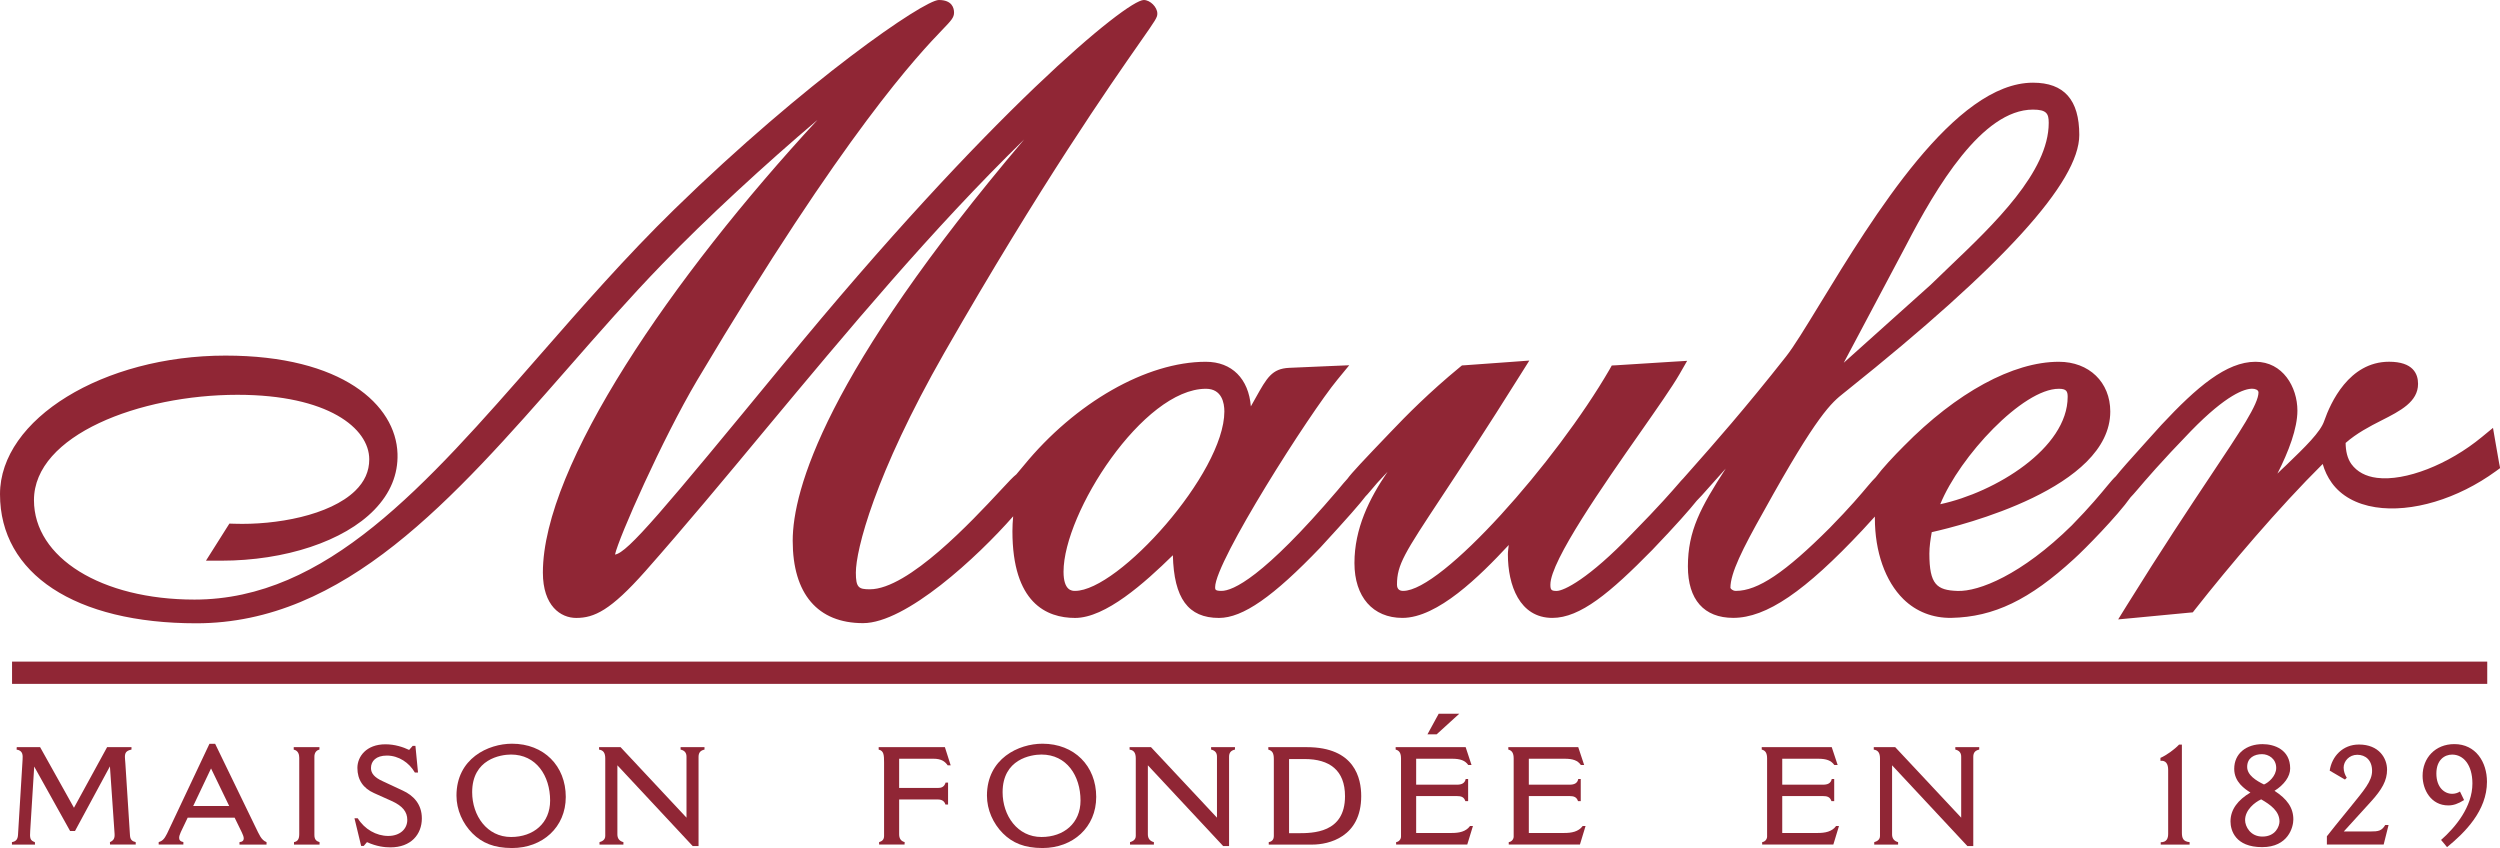
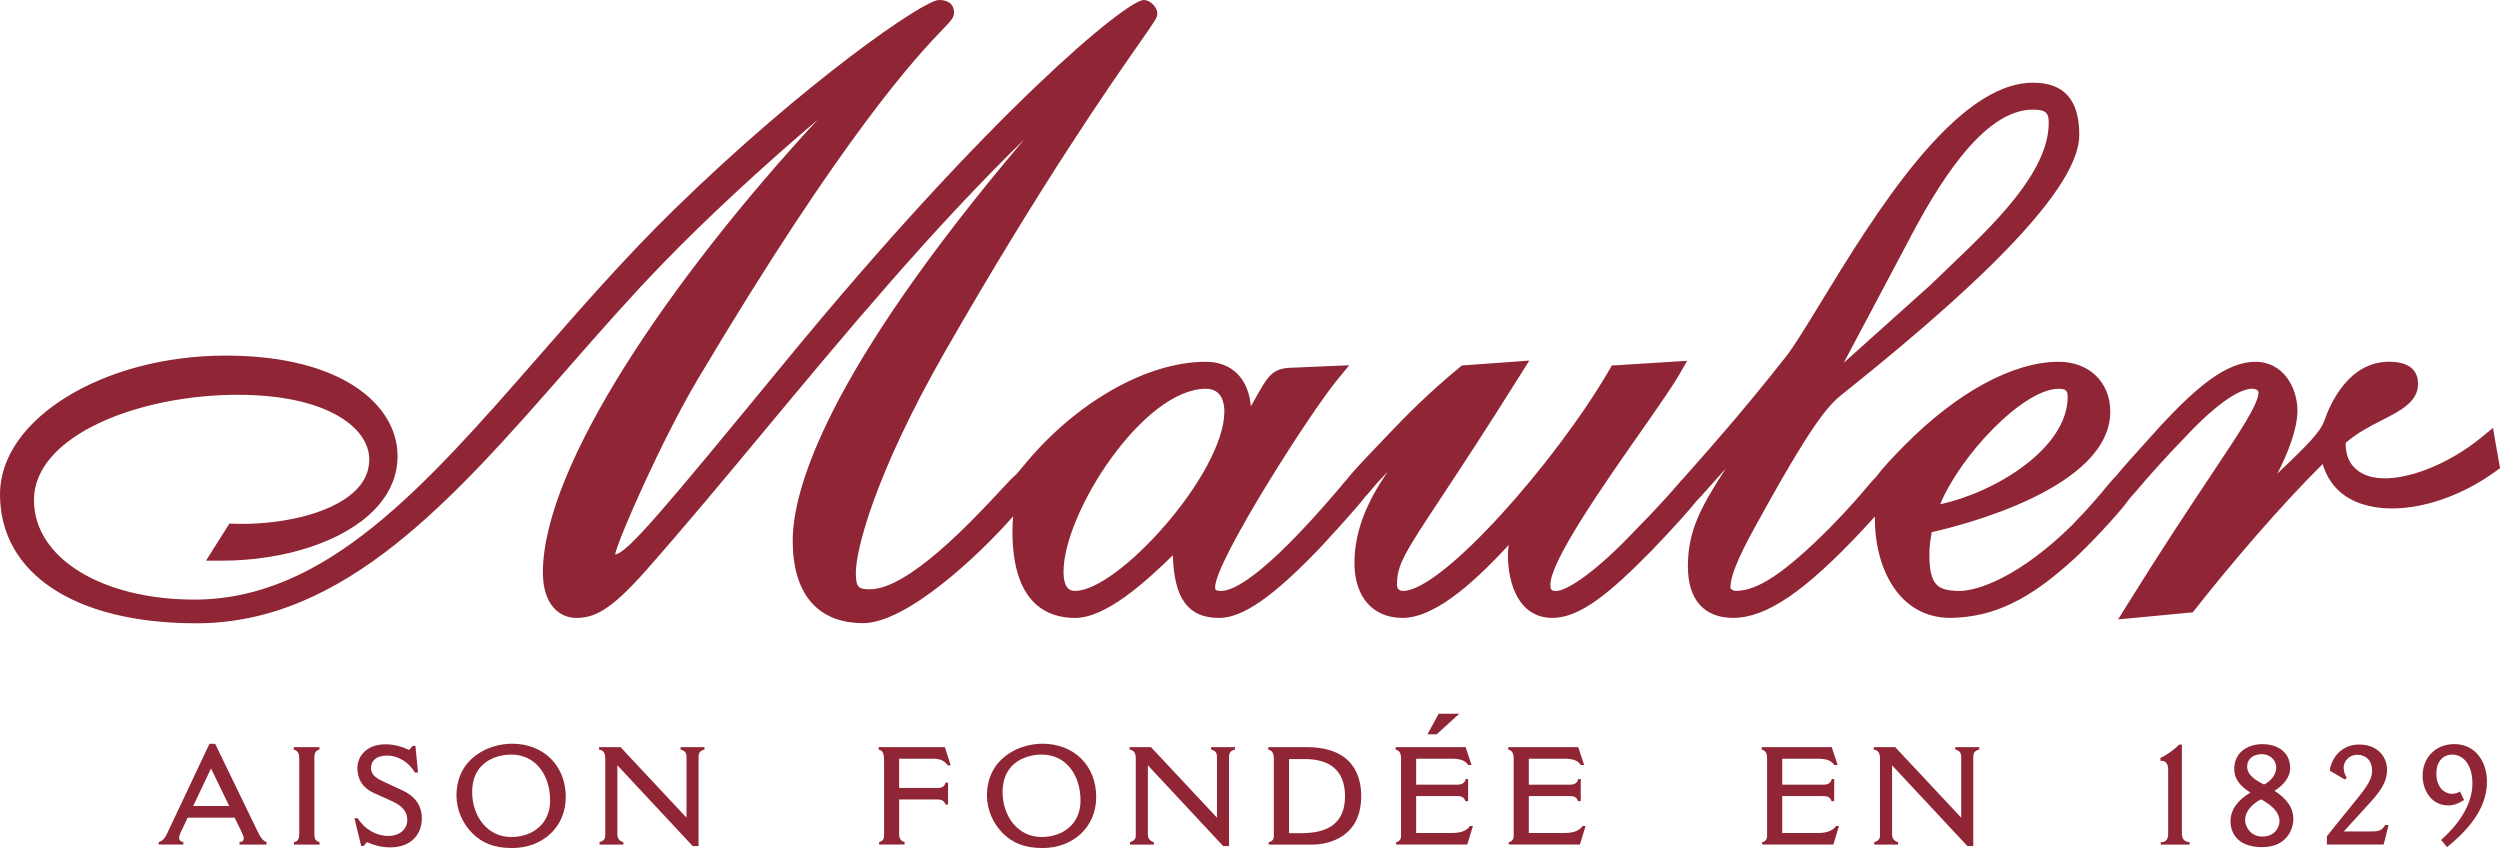
<svg xmlns="http://www.w3.org/2000/svg" version="1.1" x="0px" y="0px" width="63.886px" height="21.671px" viewBox="0 0 63.886 21.671" style="enable-background:new 0 0 63.886 21.671;" xml:space="preserve">
  <style type="text/css">
	.st0{fill:#902635;}
</style>
  <defs>
</defs>
  <g>
    <g>
-       <rect x="0.308" y="16.907" class="st0" width="63.252" height="0.569" />
-     </g>
+       </g>
    <g>
      <g>
-         <path class="st0" d="M0.428,19.093h0.597l0.865,1.549l0.847-1.549H3.36v0.062c-0.14,0.028-0.168,0.089-0.168,0.188     c0,0.041,0.007,0.094,0.011,0.157l0.119,1.855c0.007,0.104,0.061,0.147,0.145,0.164l0.002,0.063H2.812L2.809,21.52     c0.098-0.042,0.126-0.102,0.119-0.213l-0.119-1.723l-0.892,1.651H1.791l-0.917-1.646l-0.102,1.64     c-0.012,0.183-0.008,0.249,0.119,0.291l0.004,0.063H0.305V21.52c0.099-0.017,0.147-0.066,0.155-0.182l0.117-1.922     c0.006-0.109,0.016-0.235-0.153-0.261L0.428,19.093z" />
-       </g>
+         </g>
      <g>
        <path class="st0" d="M5.352,19.008h0.146l1.037,2.14c0.09,0.179,0.136,0.316,0.276,0.372v0.063H6.12V21.52     c0.077-0.007,0.109-0.042,0.109-0.095c0-0.042-0.023-0.099-0.051-0.157l-0.182-0.373H4.796L4.62,21.264     c-0.025,0.057-0.042,0.105-0.042,0.147c0,0.053,0.027,0.092,0.108,0.108v0.063H4.055V21.52c0.084-0.025,0.142-0.07,0.212-0.213     L5.352,19.008z M5.393,19.637l-0.456,0.96h0.92L5.393,19.637z" />
      </g>
      <g>
        <path class="st0" d="M7.506,19.093h0.657v0.062c-0.088,0.02-0.129,0.092-0.129,0.181v2.002c0,0.128,0.062,0.16,0.132,0.182v0.063     H7.513V21.52c0.088-0.017,0.134-0.07,0.134-0.203v-1.953c0-0.077-0.022-0.183-0.141-0.208V19.093z" />
      </g>
      <g>
        <path class="st0" d="M9.559,20.267c-0.277-0.123-0.426-0.338-0.426-0.643c0-0.288,0.226-0.604,0.717-0.604     c0.242,0,0.457,0.073,0.605,0.144l0.091-0.104h0.07l0.066,0.681h-0.081c-0.144-0.251-0.412-0.433-0.716-0.433     c-0.275,0-0.405,0.141-0.405,0.319c0,0.134,0.088,0.24,0.295,0.334l0.514,0.24c0.277,0.125,0.491,0.351,0.491,0.712     c0,0.408-0.276,0.741-0.804,0.741c-0.141,0-0.351-0.021-0.598-0.134l-0.084,0.098H9.229l-0.171-0.708h0.084     c0.172,0.28,0.475,0.452,0.779,0.452c0.298,0,0.487-0.176,0.487-0.41c0-0.205-0.118-0.358-0.41-0.488L9.559,20.267z" />
      </g>
      <g>
        <path class="st0" d="M12.072,21.295c-0.249-0.25-0.407-0.601-0.407-0.963c0-0.951,0.812-1.327,1.42-1.327     c0.814,0,1.373,0.568,1.373,1.36c0,0.776-0.595,1.306-1.373,1.306C12.624,21.671,12.319,21.541,12.072,21.295z M14.058,20.459     c0-0.636-0.356-1.177-0.999-1.177c-0.265,0-0.993,0.115-0.993,0.962c0,0.599,0.379,1.145,0.993,1.145     C13.636,21.389,14.058,21.032,14.058,20.459z" />
      </g>
      <g>
        <path class="st0" d="M15.309,19.093h0.549l1.685,1.802v-1.559c0-0.099-0.049-0.158-0.151-0.181v-0.062h0.611v0.062     c-0.112,0.025-0.152,0.086-0.152,0.188v2.278h-0.149l-1.925-2.064v1.767c0,0.102,0.052,0.171,0.154,0.196v0.063H15.32V21.52     c0.061-0.017,0.147-0.054,0.147-0.158v-1.98c0-0.137-0.046-0.211-0.158-0.226V19.093z" />
      </g>
      <g>
        <path class="st0" d="M22.454,19.093h1.692l0.148,0.464h-0.077c-0.071-0.103-0.169-0.168-0.362-0.168h-0.878v0.747h0.987     c0.087,0,0.165-0.021,0.2-0.137h0.063v0.561h-0.067c-0.027-0.094-0.099-0.13-0.196-0.13h-0.987v0.89     c0,0.098,0.039,0.174,0.141,0.199l-0.003,0.063h-0.65V21.52c0.073-0.022,0.127-0.06,0.127-0.158v-1.875     c0-0.189-0.005-0.303-0.138-0.331V19.093z" />
      </g>
      <g>
        <path class="st0" d="M25.628,21.295c-0.249-0.25-0.407-0.601-0.407-0.963c0-0.951,0.812-1.327,1.419-1.327     c0.814,0,1.373,0.568,1.373,1.36c0,0.776-0.594,1.306-1.373,1.306C26.179,21.671,25.874,21.541,25.628,21.295z M27.612,20.459     c0-0.636-0.354-1.177-0.998-1.177c-0.266,0-0.993,0.115-0.993,0.962c0,0.599,0.379,1.145,0.993,1.145     C27.19,21.389,27.612,21.032,27.612,20.459z" />
      </g>
      <g>
        <path class="st0" d="M28.865,19.093h0.548l1.686,1.802v-1.559c0-0.099-0.049-0.158-0.15-0.181v-0.062h0.61v0.062     c-0.112,0.025-0.151,0.086-0.151,0.188v2.278h-0.15l-1.925-2.064v1.767c0,0.102,0.053,0.171,0.154,0.196v0.063h-0.61V21.52     c0.059-0.017,0.147-0.054,0.147-0.158v-1.98c0-0.137-0.045-0.211-0.158-0.226V19.093z" />
      </g>
      <g>
        <path class="st0" d="M32.411,19.093h0.981c1.235,0,1.393,0.804,1.393,1.251c0,1.05-0.833,1.239-1.25,1.239h-1.113V21.52     c0.108-0.017,0.13-0.099,0.13-0.153v-1.969c0-0.16-0.043-0.214-0.141-0.242V19.093z M32.941,19.396v1.896h0.214     c0.394,0,1.216,0,1.216-0.945c0-0.663-0.394-0.95-1.03-0.95H32.941z" />
      </g>
      <g>
        <path class="st0" d="M35.665,19.093h1.789l0.15,0.456H37.52c-0.081-0.115-0.2-0.16-0.414-0.16h-0.917v0.663h1.048     c0.111,0,0.195-0.035,0.218-0.145h0.062v0.565h-0.071c-0.034-0.107-0.108-0.129-0.217-0.129h-1.04v0.943h0.91     c0.184,0,0.361-0.031,0.466-0.178h0.075l-0.145,0.474h-1.818V21.52c0.079-0.01,0.125-0.081,0.125-0.141v-1.995     c0-0.129-0.035-0.203-0.137-0.229V19.093z M36.765,18.239h0.526l-0.578,0.526h-0.235L36.765,18.239z" />
      </g>
      <g>
        <path class="st0" d="M38.545,19.093h1.786l0.151,0.456h-0.084c-0.081-0.115-0.199-0.16-0.415-0.16h-0.915v0.663h1.045     c0.113,0,0.198-0.035,0.218-0.145h0.064v0.565h-0.07c-0.036-0.107-0.109-0.129-0.218-0.129h-1.039v0.943h0.909     c0.182,0,0.36-0.031,0.467-0.178h0.074l-0.144,0.474h-1.819V21.52c0.08-0.01,0.126-0.081,0.126-0.141v-1.995     c0-0.129-0.036-0.203-0.137-0.229V19.093z" />
      </g>
      <g>
        <path class="st0" d="M45.021,19.093h1.788l0.151,0.456h-0.085c-0.082-0.115-0.201-0.16-0.414-0.16h-0.917v0.663h1.046     c0.113,0,0.198-0.035,0.219-0.145h0.063v0.565h-0.071c-0.035-0.107-0.108-0.129-0.218-0.129h-1.039v0.943h0.91     c0.182,0,0.361-0.031,0.466-0.178h0.074l-0.144,0.474h-1.819V21.52c0.08-0.01,0.126-0.081,0.126-0.141v-1.995     c0-0.129-0.034-0.203-0.137-0.229V19.093z" />
      </g>
      <g>
        <path class="st0" d="M47.882,19.093h0.549l1.686,1.802v-1.559c0-0.099-0.05-0.158-0.15-0.181v-0.062h0.611v0.062     c-0.113,0.025-0.152,0.086-0.152,0.188v2.278h-0.15l-1.925-2.064v1.767c0,0.102,0.054,0.171,0.154,0.196v0.063h-0.61V21.52     c0.06-0.017,0.147-0.054,0.147-0.158v-1.98c0-0.137-0.046-0.211-0.159-0.226V19.093z" />
      </g>
      <g>
        <path class="st0" d="M55.209,19.441c0.138-0.012,0.197,0.079,0.197,0.234v1.631c0,0.108-0.029,0.217-0.19,0.217v0.06h0.738V21.52     c-0.164-0.014-0.197-0.102-0.197-0.242v-2.251h-0.072c-0.113,0.123-0.33,0.278-0.476,0.34V19.441z" />
      </g>
      <g>
        <path class="st0" d="M58.524,19.637c0,0.207-0.152,0.415-0.4,0.572c0.32,0.208,0.481,0.43,0.481,0.731     c0,0.197-0.131,0.708-0.798,0.708c-0.686,0-0.808-0.43-0.808-0.658c0-0.306,0.192-0.549,0.509-0.737     c-0.141-0.089-0.414-0.268-0.414-0.605c0-0.396,0.312-0.632,0.725-0.632C58.114,19.016,58.524,19.152,58.524,19.637z      M58.251,20.993c0-0.264-0.229-0.429-0.468-0.566c-0.159,0.071-0.411,0.267-0.411,0.53c0,0.162,0.134,0.421,0.441,0.421     C58.157,21.379,58.251,21.105,58.251,20.993z M58.167,19.624c0-0.235-0.194-0.352-0.363-0.352c-0.195,0-0.379,0.094-0.379,0.325     c0,0.212,0.229,0.352,0.43,0.45C57.973,19.999,58.167,19.83,58.167,19.624z" />
      </g>
      <g>
        <path class="st0" d="M59.534,19.693c0.055-0.364,0.331-0.667,0.748-0.667c0.513,0,0.718,0.351,0.718,0.642     c0,0.278-0.128,0.506-0.419,0.825l-0.687,0.755h0.676c0.21,0,0.292-0.014,0.383-0.165h0.085l-0.125,0.499h-1.451v-0.211     c0.087-0.116,0.318-0.398,0.599-0.744c0.358-0.443,0.556-0.668,0.556-0.928c0-0.273-0.168-0.411-0.378-0.411     c-0.208,0-0.349,0.165-0.349,0.327c0,0.1,0.034,0.186,0.08,0.26l-0.046,0.046L59.534,19.693z" />
      </g>
      <g>
        <path class="st0" d="M62.968,20.445c-0.154,0.096-0.273,0.137-0.404,0.137c-0.439,0-0.656-0.397-0.656-0.756     c0-0.46,0.326-0.811,0.811-0.811c0.548,0,0.834,0.46,0.834,0.962c0,0.741-0.565,1.3-1.02,1.671l-0.153-0.184     c0.368-0.322,0.801-0.847,0.801-1.443c0-0.478-0.232-0.738-0.517-0.738c-0.193,0-0.404,0.134-0.404,0.484     c0,0.349,0.201,0.518,0.404,0.518c0.066,0,0.137-0.018,0.199-0.058L62.968,20.445z" />
      </g>
    </g>
    <path class="st0" d="M63.863,11.832l-0.094-0.537l-0.062-0.361l-0.282,0.232c-0.857,0.708-1.962,1.137-2.684,1.045   c-0.288-0.036-0.508-0.155-0.652-0.351c-0.104-0.144-0.146-0.333-0.148-0.541c0.278-0.245,0.613-0.422,0.916-0.575   c0.481-0.244,0.935-0.475,0.935-0.935c0-0.258-0.129-0.565-0.741-0.565c-1.025,0-1.498,1.056-1.656,1.51   c-0.095,0.287-0.484,0.663-0.979,1.14c-0.071,0.064-0.145,0.137-0.218,0.209c0.287-0.564,0.511-1.156,0.511-1.609   c0-0.606-0.375-1.249-1.07-1.249c-0.745,0-1.499,0.643-2.402,1.609c-0.002,0.004-0.4,0.443-0.4,0.443   c-0.404,0.446-0.633,0.705-0.769,0.875c-0.058,0.052-0.122,0.128-0.214,0.238c-0.166,0.201-0.443,0.539-0.91,1.016   c-1.288,1.268-2.379,1.694-2.92,1.675c-0.531-0.018-0.72-0.164-0.72-0.955c0-0.18,0.029-0.369,0.061-0.547   c0.784-0.176,4.562-1.127,4.562-3.083c0-0.748-0.541-1.271-1.314-1.271c-1.171,0-2.614,0.785-3.961,2.154   c-0.258,0.258-0.545,0.564-0.719,0.798c-0.055,0.053-0.115,0.121-0.198,0.219c-0.172,0.205-0.458,0.546-0.977,1.075   c-1.143,1.143-1.839,1.609-2.4,1.609c-0.083,0-0.133-0.058-0.138-0.077c0.001-0.377,0.3-0.981,0.852-1.96   c1.374-2.485,1.731-2.771,2.049-3.023l0.08-0.064c3.993-3.192,5.934-5.328,5.934-6.527c0-0.898-0.388-1.336-1.183-1.336   c-1.995,0-4.072,3.404-5.447,5.656c-0.371,0.608-0.666,1.091-0.861,1.338c-1.058,1.345-1.887,2.28-2.383,2.84   c-0.104,0.117-0.184,0.208-0.249,0.282c-0.036,0.036-0.073,0.077-0.118,0.131c-0.156,0.179-0.477,0.554-1.197,1.286   c-1.104,1.151-1.737,1.455-1.917,1.455c-0.136,0-0.161-0.025-0.161-0.161c0-0.608,1.379-2.577,2.291-3.88   c0.44-0.63,0.82-1.172,1.006-1.494l0.198-0.345l-0.396,0.024l-1.412,0.089L41.188,9.34l-0.056,0.1   c-1.37,2.366-4.284,5.66-5.275,5.66c-0.073,0-0.158-0.027-0.158-0.161c0-0.511,0.194-0.807,1.135-2.232   c0.476-0.721,1.127-1.706,2.023-3.137l0.224-0.356l-0.42,0.031l-1.232,0.089L37.36,9.338l-0.053,0.043   c-0.784,0.645-1.364,1.231-1.779,1.668c-0.695,0.726-0.981,1.028-1.097,1.188c-0.028,0.03-0.06,0.067-0.097,0.109l-0.157,0.188   c-1.904,2.232-2.675,2.566-2.963,2.566c-0.162,0-0.162-0.036-0.162-0.095c0-0.657,2.419-4.45,3.124-5.302l0.303-0.369l-0.479,0.02   l-1.058,0.046c-0.438,0.021-0.567,0.253-0.851,0.761c-0.037,0.066-0.08,0.142-0.126,0.224c-0.057-0.705-0.483-1.14-1.151-1.14   c-1.51,0-3.336,1.042-4.654,2.653c-0.082,0.101-0.14,0.167-0.188,0.224c-0.078,0.06-0.192,0.18-0.422,0.429   c-0.7,0.751-2.337,2.508-3.321,2.508c-0.286,0-0.358-0.042-0.358-0.426c0-0.574,0.473-2.485,2.261-5.618   c2.479-4.327,4.244-6.85,4.996-7.928c0.414-0.591,0.447-0.64,0.447-0.741C29.575,0.183,29.392,0,29.229,0   c-0.435,0-3.919,2.855-9.191,9.28c-3.116,3.789-3.998,4.844-4.322,4.892c0.094-0.433,1.209-2.951,2.097-4.451   c3.793-6.379,5.664-8.33,6.279-8.972c0.216-0.225,0.288-0.301,0.288-0.427C24.38,0.203,24.329,0,23.991,0   c-0.379,0-3.4,2.074-6.753,5.344c-1.233,1.203-2.36,2.492-3.451,3.74c-2.926,3.347-5.453,6.238-8.817,6.238   c-2.378,0-4.102-1.069-4.102-2.541c0-1.661,2.7-2.692,5.202-2.692c2.312,0,3.366,0.855,3.366,1.649c0,0.307-0.118,0.569-0.36,0.805   c-0.649,0.629-2.021,0.877-3.092,0.841L5.862,13.38l-0.066,0.104l-0.325,0.515l-0.208,0.329h0.389c1.639,0,3.139-0.499,3.915-1.301   c0.408-0.421,0.608-0.904,0.591-1.433c-0.039-1.248-1.414-2.507-4.395-2.507C2.639,9.087,0,10.709,0,12.629   c0,2.034,1.921,3.299,5.015,3.299c3.786,0,6.552-3.157,9.481-6.499c0.784-0.896,1.596-1.823,2.43-2.683   c1.116-1.157,2.642-2.562,3.964-3.681c-3.723,4.024-7.017,8.839-7.017,11.566c0,0.857,0.458,1.16,0.851,1.16   c0.46,0,0.877-0.19,1.767-1.194c1.012-1.146,2.017-2.354,3.078-3.632c2.093-2.513,4.237-5.09,6.604-7.402   c-5.088,6-5.916,8.967-5.916,10.256c0,1.357,0.639,2.105,1.798,2.105c1.096,0,2.919-1.685,3.836-2.73   c-0.012,0.131-0.019,0.256-0.019,0.381c0,1.831,0.87,2.216,1.601,2.216c0.777,0,1.775-0.892,2.499-1.602   c0.027,1.103,0.392,1.602,1.178,1.602c0.607,0,1.385-0.539,2.597-1.806c0.694-0.755,1.008-1.114,1.15-1.303   c0.032-0.031,0.064-0.068,0.102-0.113c0.044-0.052,0.103-0.124,0.187-0.22c-0.006,0.005,0.233-0.25,0.273-0.293   c-0.472,0.69-0.847,1.453-0.847,2.332c0,0.866,0.471,1.402,1.226,1.402c0.899,0,1.976-1.066,2.717-1.863   c-0.008,0.079-0.022,0.16-0.022,0.241c0,0.785,0.298,1.622,1.137,1.622c0.709,0,1.473-0.637,2.552-1.736   c0.617-0.645,0.951-1.026,1.137-1.258c0.077-0.076,0.177-0.188,0.319-0.349l0.422-0.473c-0.643,0.994-0.967,1.589-0.967,2.501   c0,0.848,0.411,1.314,1.159,1.314c0.845,0,1.831-0.672,3.306-2.247c0.121-0.131,0.225-0.243,0.313-0.342c0,0.015,0,0.026,0,0.042   c0,0.859,0.265,1.611,0.729,2.068c0.328,0.321,0.752,0.486,1.227,0.479c1.086-0.023,1.995-0.461,3.136-1.509   c0.268-0.241,1.106-1.095,1.443-1.573c0.047-0.048,0.099-0.106,0.17-0.19c0.21-0.247,0.601-0.707,1.373-1.504   c0.914-0.938,1.372-1.08,1.564-1.08c0.077,0,0.161,0.03,0.161,0.095c0,0.295-0.461,0.988-1.226,2.134   c-0.53,0.796-1.255,1.885-2.134,3.301l-0.226,0.365l0.428-0.04l1.387-0.132l0.092-0.008l0.056-0.072   c0.877-1.115,2.141-2.606,3.264-3.72c0.049,0.172,0.125,0.335,0.232,0.483c0.238,0.33,0.626,0.546,1.115,0.622   c0.922,0.144,2.102-0.209,3.08-0.922l0.107-0.078L63.863,11.832z M48.706,6.275c0.772-1.49,1.949-3.474,3.244-3.474   c0.349,0,0.404,0.101,0.404,0.338c0,1.256-1.405,2.597-2.534,3.674L49.335,7.28c0.006-0.005-1.332,1.194-2.219,1.99   C47.729,8.118,48.706,6.276,48.706,6.275z M27.472,15.1c-0.073,0-0.294,0-0.294-0.49c0-1.506,2.038-4.675,3.638-4.675   c0.409,0,0.472,0.364,0.472,0.58C31.287,12.092,28.58,15.1,27.472,15.1z M52.611,9.935c0.194,0,0.227,0.063,0.227,0.205   c0,1.314-1.846,2.442-3.256,2.745C50.08,11.662,51.692,9.935,52.611,9.935z" />
  </g>
</svg>